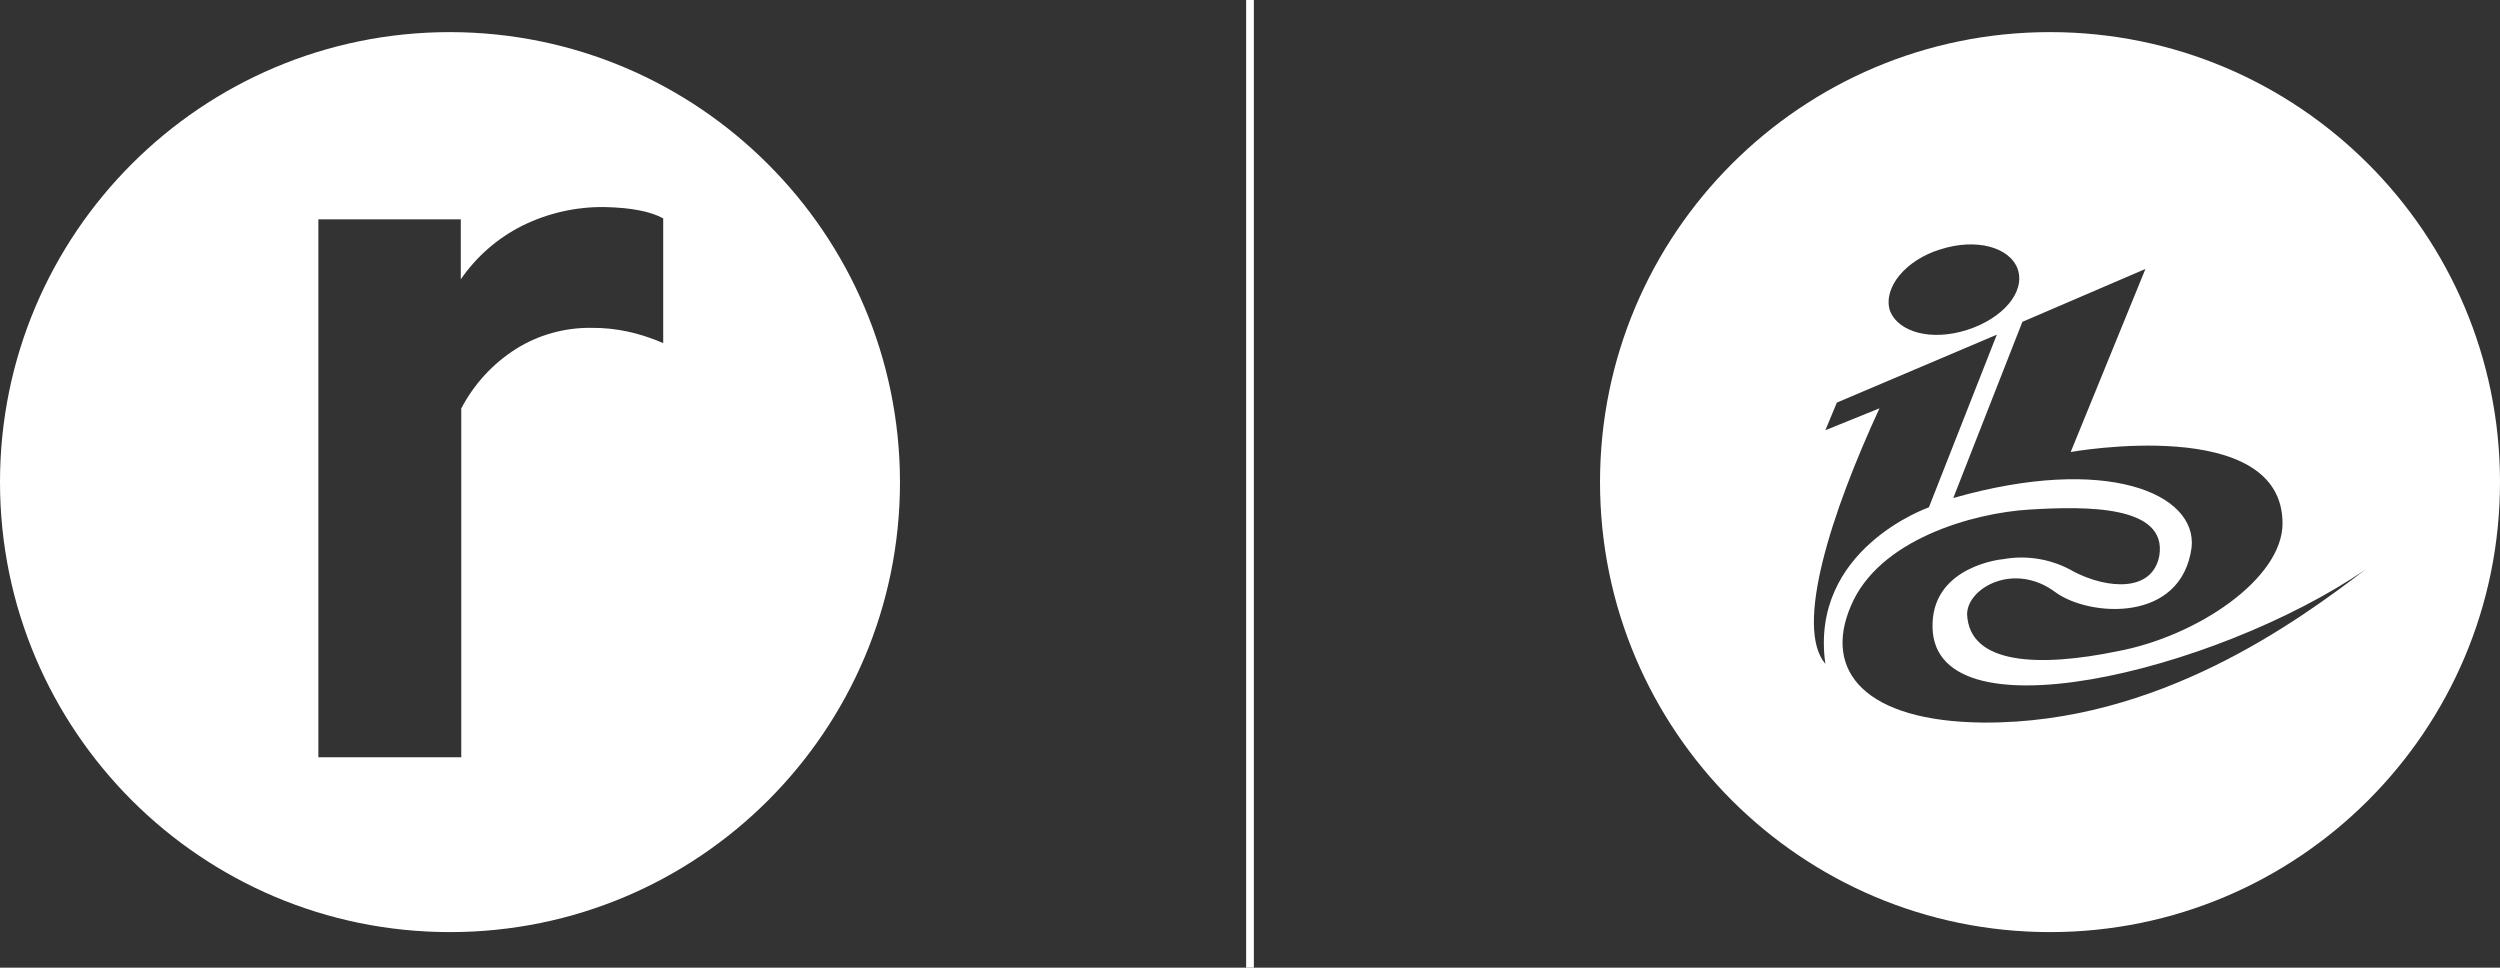
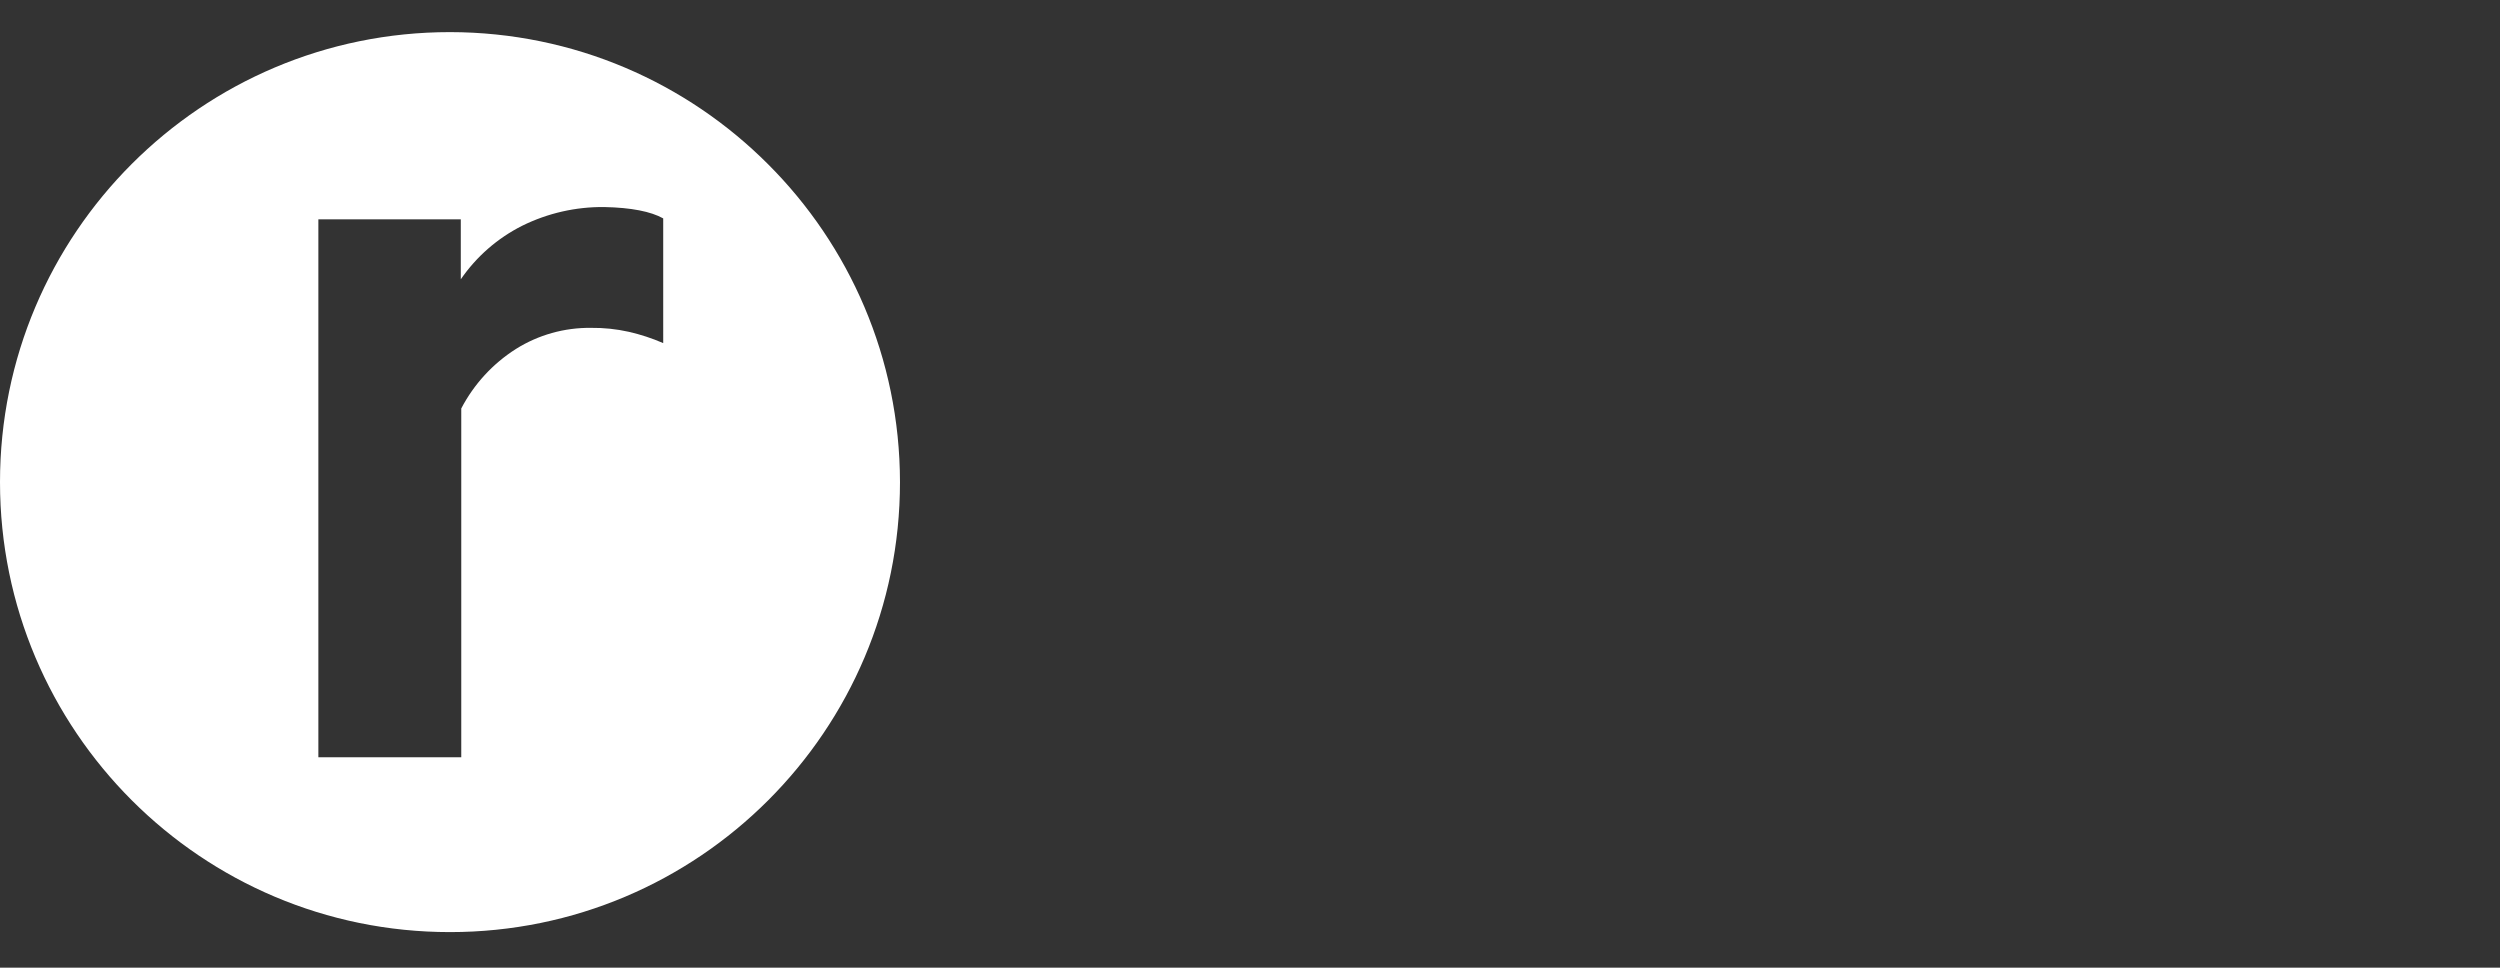
<svg xmlns="http://www.w3.org/2000/svg" version="1.1" id="Layer_1" x="0px" y="0px" viewBox="0 0 323.84 125.35" style="enable-background:new 0 0 323.84 125.35;" xml:space="preserve">
  <rect x="0" y="0" width="323.84" height="125.35" fill="#333333" stroke="none" />
  <style type="text/css">
	.st0{fill:#FFFFFF;}
</style>
-   <path class="st0" d="M265.55,4.16c-32.19,0-58.29,26.1-58.29,58.29c0,32.2,26.1,58.29,58.29,58.29s58.29-26.09,58.29-58.29  C323.84,30.26,297.74,4.16,265.55,4.16z M277.91,34.84l-9.68,23.71c0,0,27.44-4.92,27.44,9.25c0,7.16-11.04,14.61-21.33,16.55  c-10.14,2.09-19.23,1.78-19.53-4.77c0-3.43,6.12-6.87,11.48-2.84c4.33,3.14,16.26,4.03,17.6-5.81c0.75-7.01-11.04-12.08-30.87-6.42  l8.95-22.82L277.91,34.84z M251.36,32.3c4.62-1.48,8.95-0.3,10,2.54c1.04,2.99-1.93,6.42-6.56,7.9c-4.63,1.48-8.95,0.3-10-2.54  C243.91,37.23,246.89,33.65,251.36,32.3z M243.46,52.89l-7.01,2.84l1.49-3.58l20.72-8.8l-8.8,22.37c0,0-15.51,5.37-13.41,20.28  C232.42,81.22,237.2,66.46,243.46,52.89z M256.89,93.6c-15.36-0.15-20.73-6.71-17.15-15.07c3.58-8.64,15.81-12.08,23.12-12.52  c7.31-0.45,17.9-0.6,16.85,5.97c-0.89,4.77-6.71,4.32-11.04,2.09c-2.78-1.63-6.06-2.21-9.24-1.63c-0.15,0-8.8,0.89-9.09,8.2  c-0.75,15.51,36.68,6.42,56.07-6.86C297.6,80.48,279.56,93.75,256.89,93.6z" />
  <path class="st0" d="M99.48,21.26C88.94,10.71,74.38,4.18,58.29,4.16C26.1,4.16,0,30.26,0,62.45s26.09,58.29,58.29,58.29  c32.19,0,58.29-26.09,58.29-58.29C116.56,46.36,110.03,31.8,99.48,21.26z M85.91,44.45l-0.01-0.01c-1.43-0.62-2.92-1.11-4.45-1.46  c-1.61-0.36-3.25-0.53-4.9-0.51c-3.44-0.04-6.82,0.91-9.73,2.74c-2.99,1.9-5.43,4.56-7.07,7.7v45.18H41.24V28.41h18.45v7.77  c2.03-2.95,4.76-5.33,7.96-6.94c3.3-1.63,6.94-2.46,10.62-2.42c3.5,0.07,6.05,0.58,7.64,1.47V44.45z" />
-   <path id="Path_83428" class="st0" d="M162.42,125.35h-1V0h1V125.35z" />
</svg>